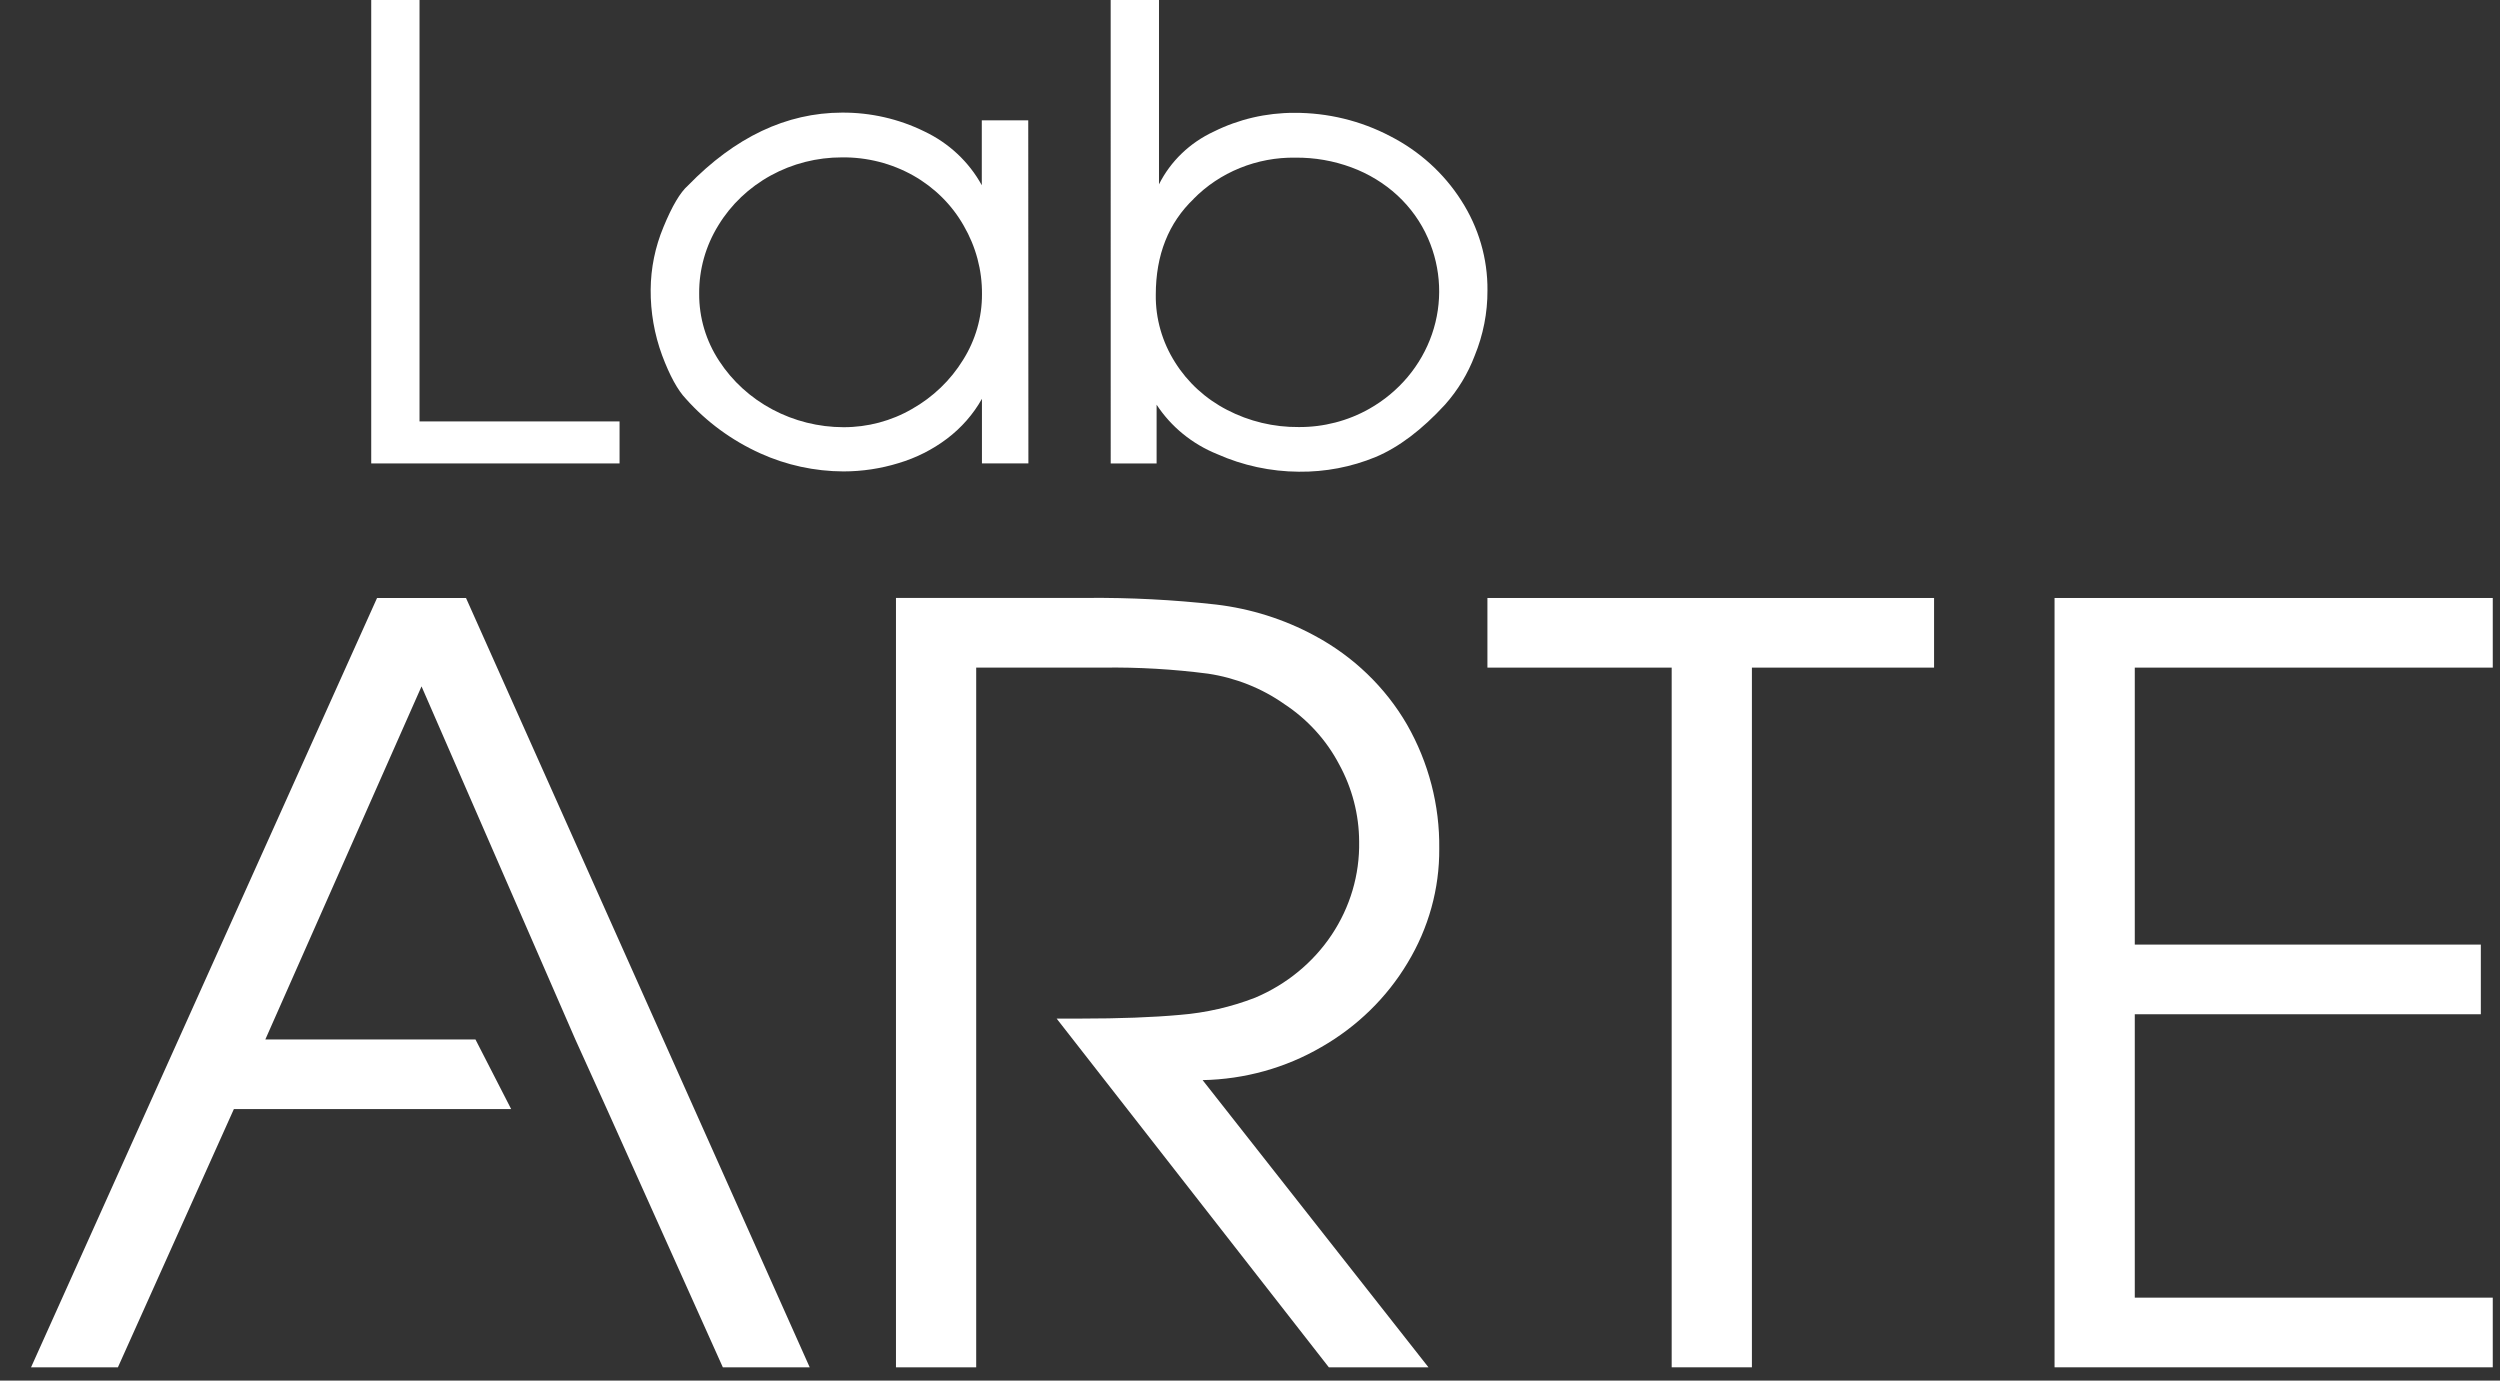
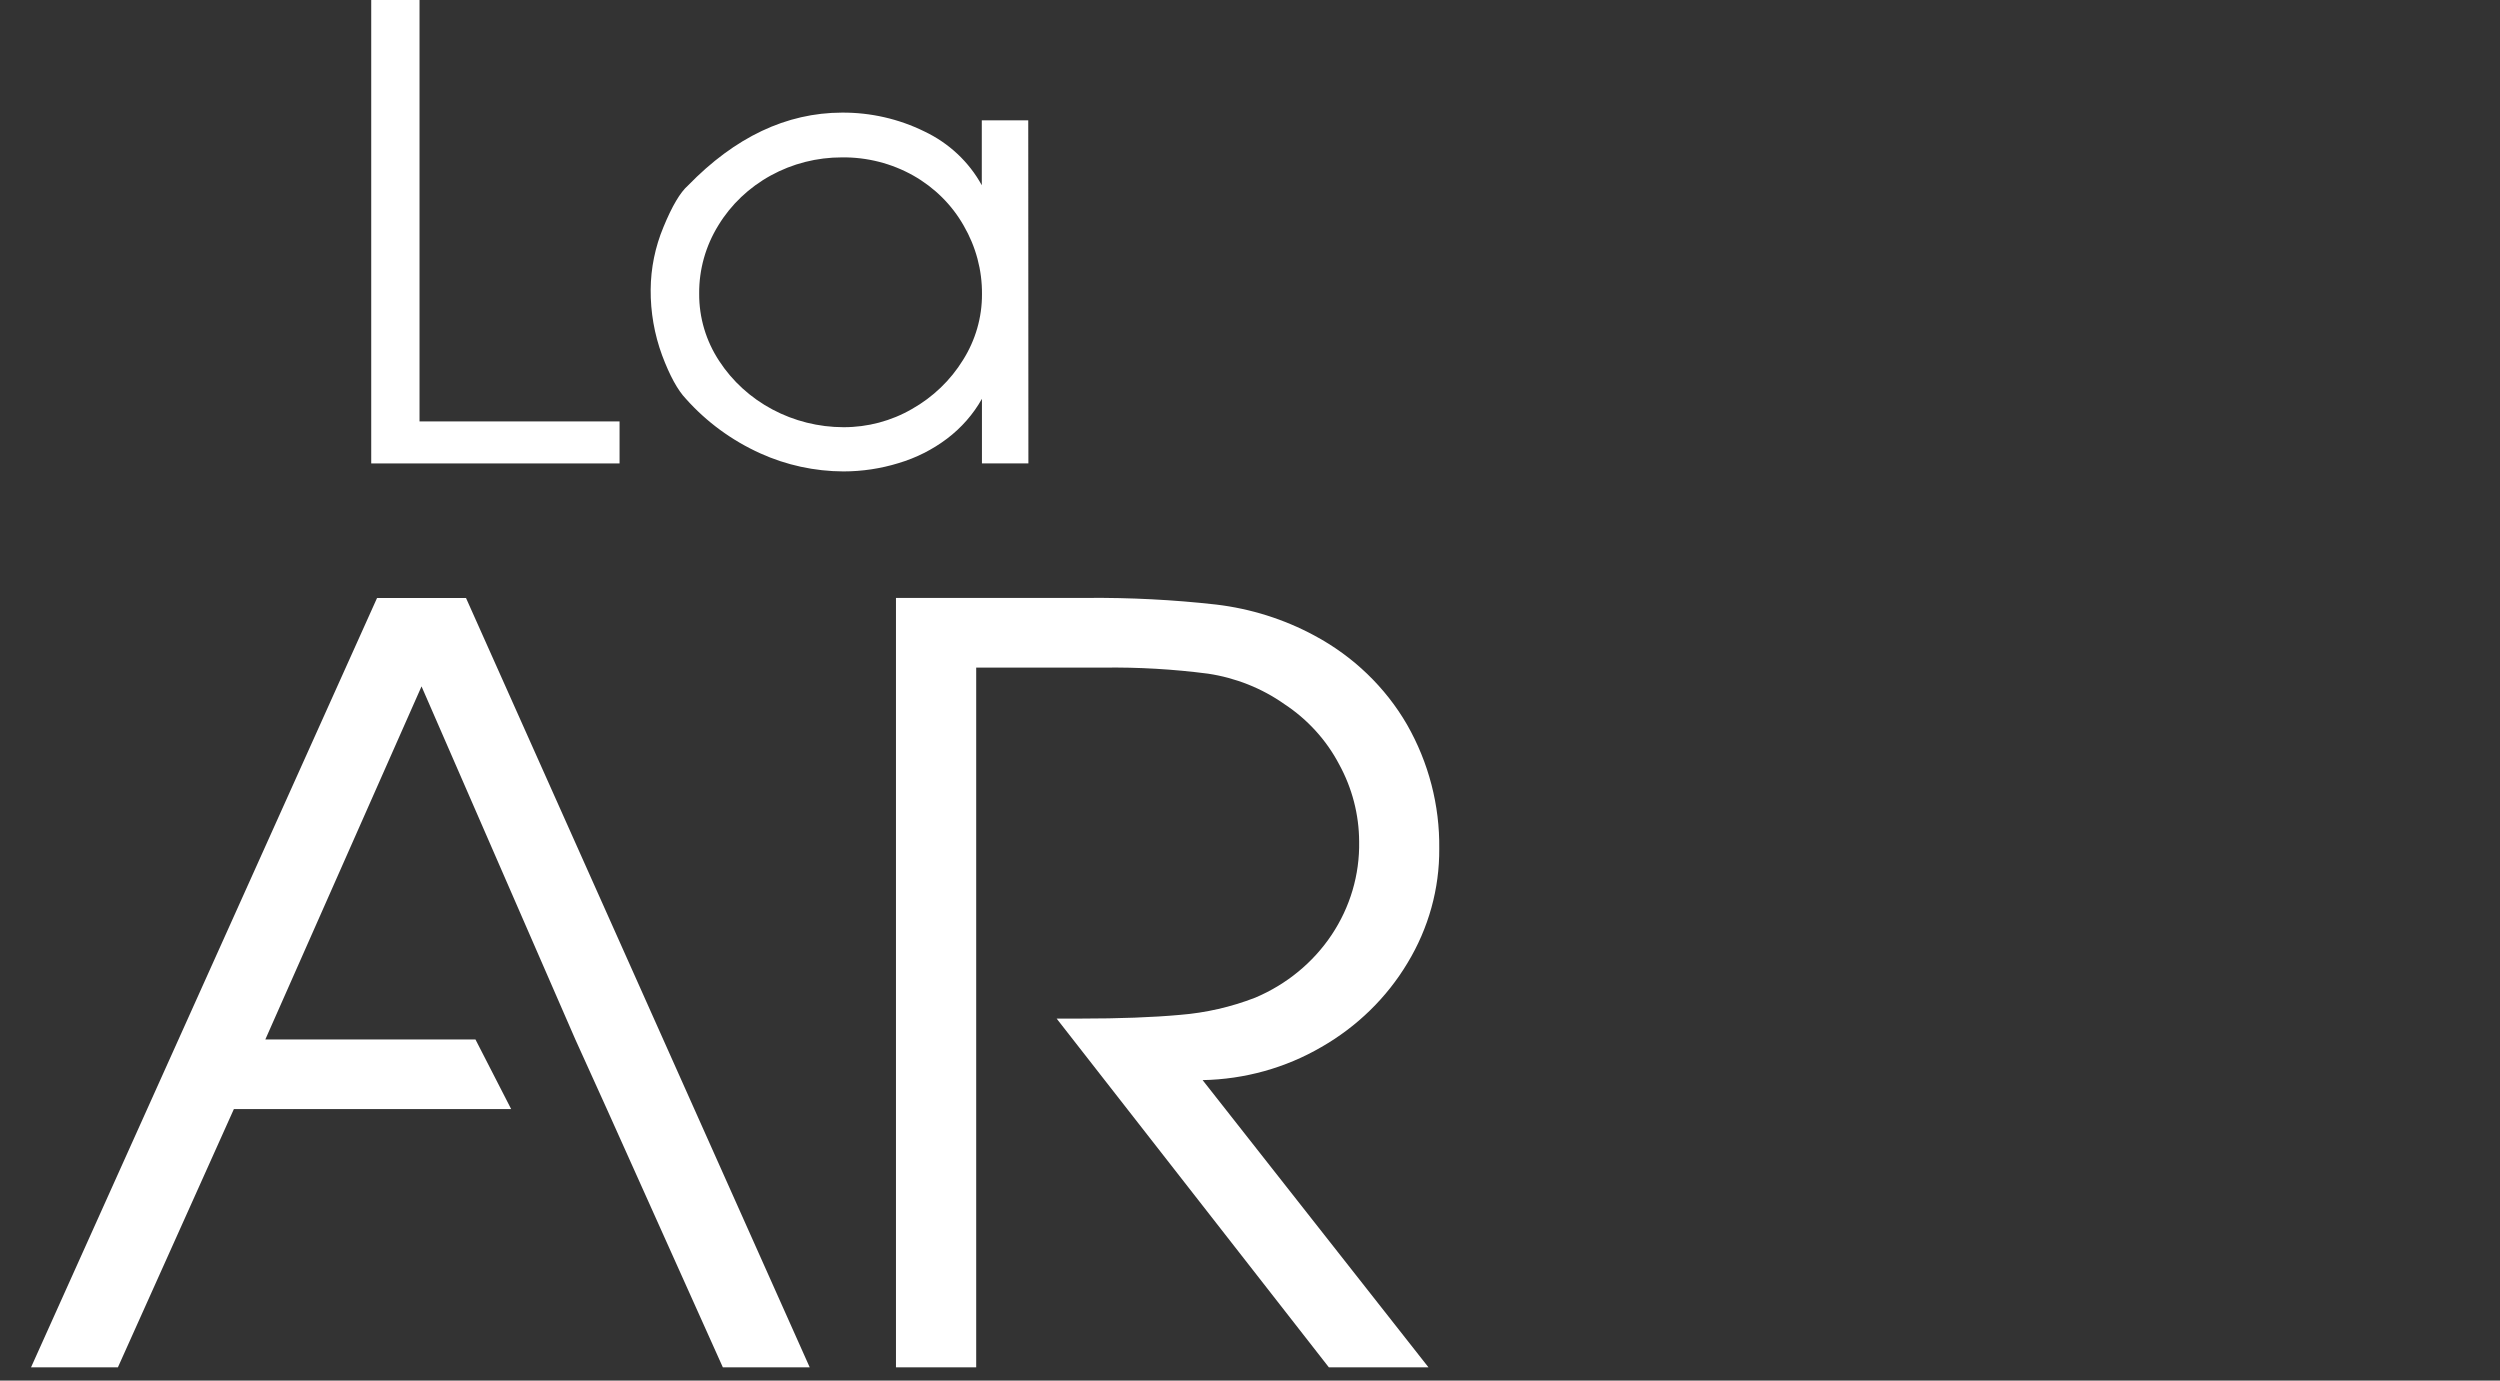
<svg xmlns="http://www.w3.org/2000/svg" width="67" height="37" viewBox="0 0 67 37" fill="none">
  <rect x="0" y="0" width="67" height="37" fill="#333333" stroke="none" />
  <path d="M24.012 16.024H29.126C30.284 16.014 31.442 16.073 32.592 16.202C33.519 16.312 34.414 16.594 35.227 17.033C36.269 17.591 37.128 18.418 37.708 19.419C38.289 20.437 38.586 21.582 38.572 22.742C38.58 23.818 38.286 24.875 37.723 25.805C37.167 26.735 36.372 27.512 35.413 28.061C34.452 28.621 33.354 28.926 32.23 28.947L38.283 36.644H35.613L28.318 27.298H28.957C30.003 27.298 30.891 27.265 31.62 27.199C32.313 27.144 32.992 26.988 33.636 26.739C34.479 26.383 35.193 25.797 35.689 25.053C36.185 24.309 36.441 23.441 36.425 22.557C36.423 21.833 36.238 21.12 35.886 20.479C35.547 19.834 35.044 19.281 34.424 18.872C33.819 18.445 33.115 18.165 32.373 18.054C31.445 17.934 30.509 17.879 29.572 17.892H26.162V36.644H24.012V16.024Z" fill="white" />
-   <path d="M44.801 17.892H39.863V16.026H51.833V17.892H46.951V36.644H44.801V17.892Z" fill="white" />
-   <path d="M55.062 16.026H66.806V17.892H57.212V25.315H66.486V27.182H57.212V34.777H66.806V36.644H55.062V16.026Z" fill="white" />
  <path d="M12.742 27.857H7.111L11.297 18.395L15.419 27.857L16.264 29.723L19.372 36.644H21.7L12.489 16.026H10.105L0.832 36.644H3.16L6.268 29.723H13.699L12.742 27.857Z" fill="white" />
  <path d="M9.949 0H11.243V11.294H16.604V12.42H9.949V0Z" fill="white" />
  <path d="M27.561 12.419H26.316V10.688C26.084 11.102 25.765 11.465 25.381 11.756C24.993 12.049 24.552 12.272 24.08 12.412C23.603 12.559 23.104 12.634 22.603 12.634C21.833 12.631 21.074 12.466 20.378 12.151C19.612 11.805 18.932 11.306 18.382 10.688C18.163 10.459 17.95 10.071 17.745 9.524C17.537 8.959 17.433 8.362 17.438 7.762C17.442 7.187 17.558 6.618 17.781 6.084C18.011 5.524 18.23 5.154 18.437 4.973C19.699 3.674 21.075 3.022 22.564 3.018C23.332 3.013 24.089 3.186 24.772 3.522C25.431 3.834 25.97 4.34 26.312 4.965V3.225H27.557L27.561 12.419ZM18.738 7.872C18.734 8.51 18.92 9.136 19.275 9.675C19.628 10.217 20.119 10.664 20.702 10.974C21.284 11.284 21.939 11.448 22.605 11.449C23.252 11.451 23.887 11.282 24.441 10.961C25.005 10.642 25.475 10.19 25.808 9.649C26.143 9.117 26.32 8.506 26.317 7.884C26.323 7.242 26.153 6.609 25.827 6.047C25.512 5.491 25.046 5.028 24.478 4.706C23.898 4.379 23.237 4.21 22.564 4.218C21.895 4.217 21.238 4.384 20.657 4.703C20.076 5.022 19.592 5.481 19.254 6.036C18.91 6.591 18.732 7.226 18.738 7.872Z" fill="white" />
-   <path d="M29.766 0H31.061V4.94C31.37 4.322 31.888 3.824 32.531 3.526C33.196 3.195 33.935 3.023 34.685 3.024C35.583 3.02 36.467 3.235 37.255 3.648C38.038 4.048 38.696 4.643 39.159 5.369C39.627 6.094 39.872 6.931 39.864 7.783C39.867 8.382 39.75 8.975 39.522 9.532C39.34 10.012 39.072 10.456 38.727 10.844C38.107 11.519 37.487 11.987 36.867 12.248C36.217 12.516 35.516 12.65 34.809 12.642C34.053 12.637 33.308 12.476 32.622 12.171C31.951 11.9 31.384 11.437 30.997 10.846V12.42H29.767L29.766 0ZM31.995 5.326C31.315 5.974 30.975 6.832 30.975 7.899C30.967 8.537 31.146 9.164 31.491 9.709C31.828 10.248 32.31 10.689 32.887 10.986C33.477 11.293 34.138 11.451 34.809 11.445C35.472 11.449 36.124 11.28 36.695 10.957C37.49 10.508 38.087 9.797 38.377 8.956C38.667 8.116 38.629 7.203 38.271 6.387C38.082 5.954 37.803 5.563 37.451 5.237C37.097 4.911 36.678 4.656 36.221 4.487C35.742 4.309 35.231 4.22 34.717 4.225C34.206 4.217 33.7 4.312 33.229 4.503C32.758 4.694 32.334 4.977 31.984 5.334" fill="white" />
</svg>